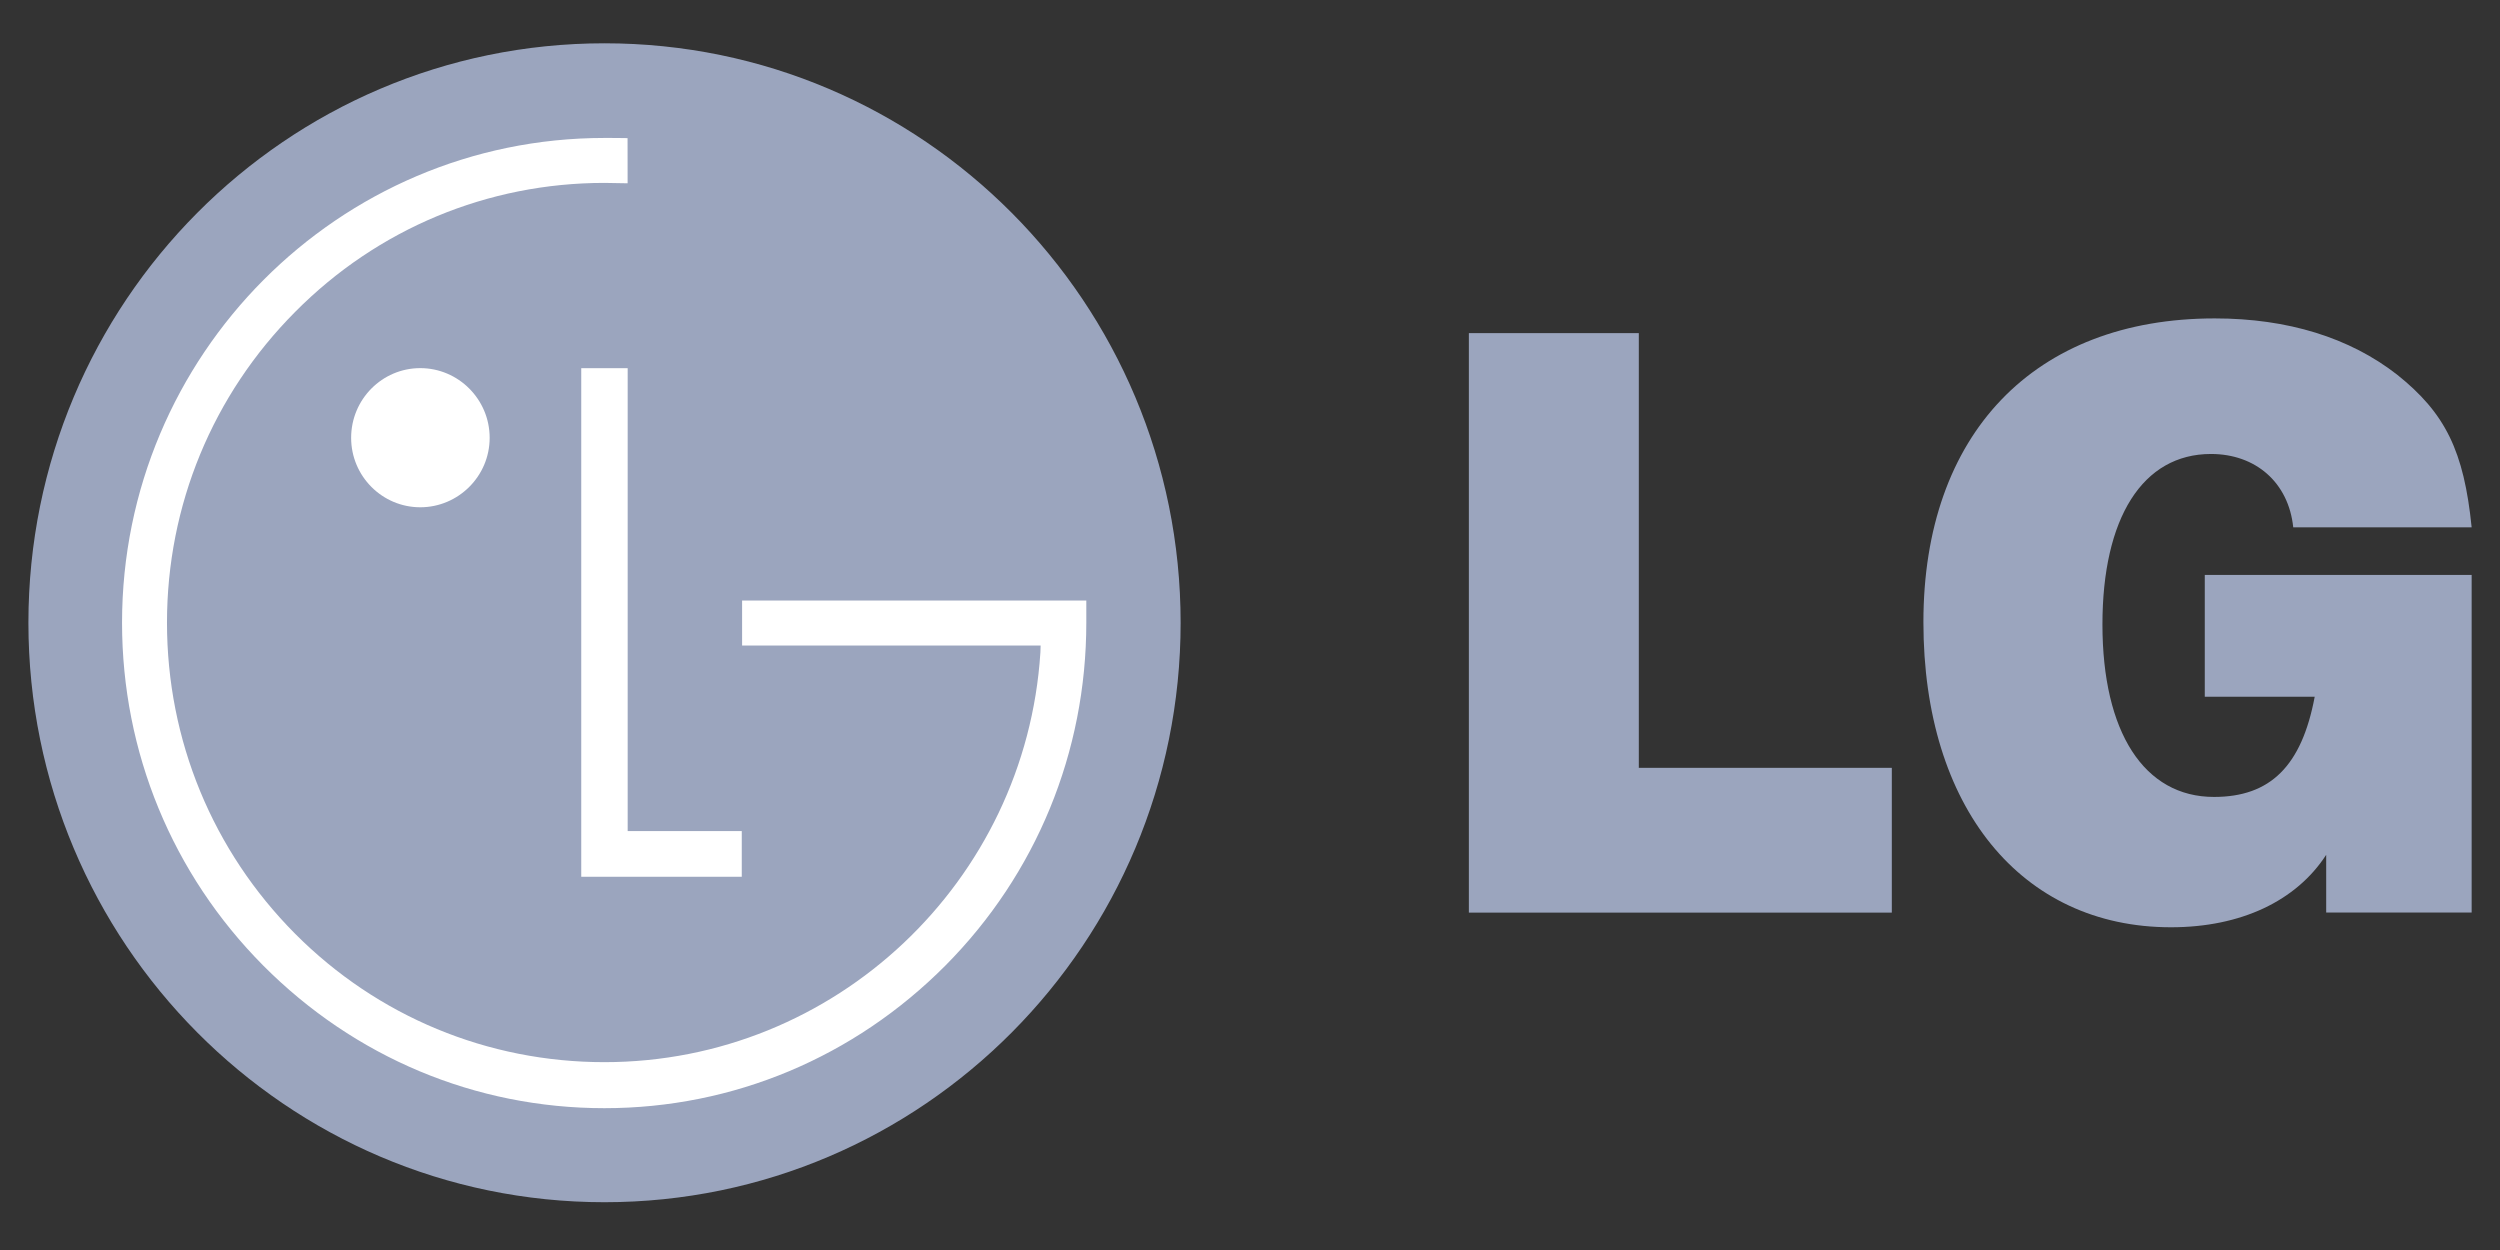
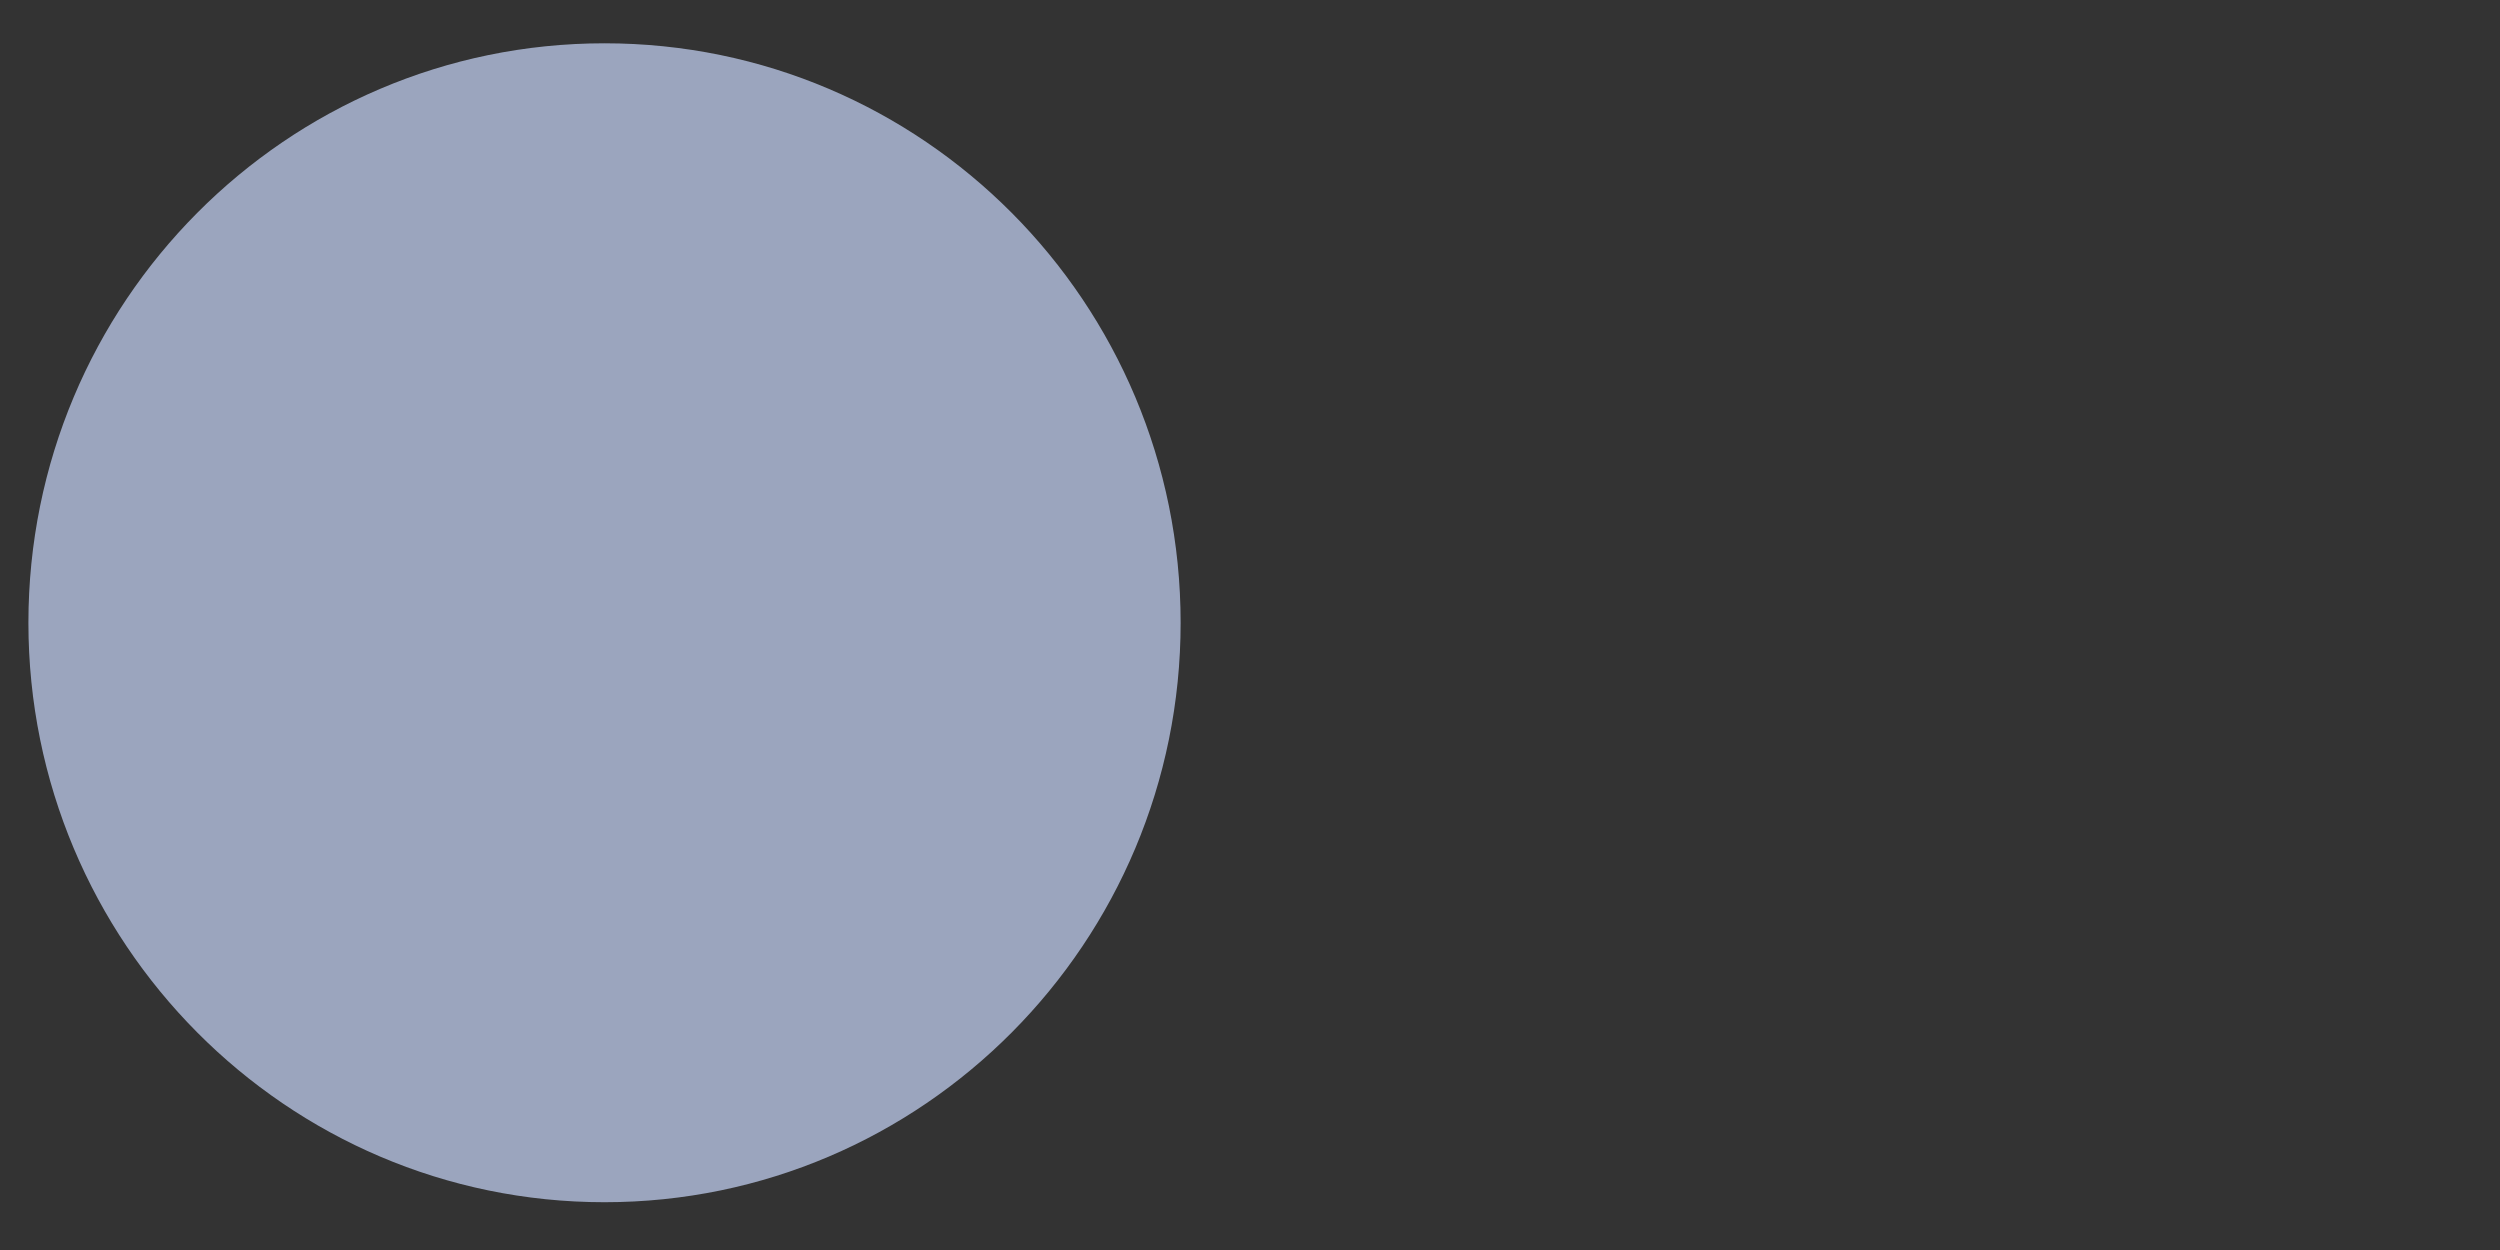
<svg xmlns="http://www.w3.org/2000/svg" width="44" height="22" viewBox="0 0 44 22" fill="none">
  <rect x="0" y="0" width="44" height="22" fill="#333333" stroke="none" />
  <path d="M10.639 21.159C16.239 21.159 20.779 16.586 20.779 10.961C20.779 5.327 16.239 0.762 10.639 0.762C5.038 0.762 0.5 5.327 0.5 10.961C0.5 16.585 5.038 21.159 10.639 21.159Z" fill="#9BA5BE" />
-   <path d="M10.23 6.48V15.431H13.055V14.627H11.047V6.48H10.23Z" fill="white" />
-   <path d="M7.397 8.928C8.066 8.928 8.618 8.381 8.618 7.706C8.618 7.027 8.066 6.479 7.397 6.479C6.727 6.479 6.18 7.027 6.18 7.706C6.18 8.381 6.727 8.928 7.397 8.928Z" fill="white" />
-   <path d="M11.045 2.431C10.934 2.428 10.742 2.428 10.637 2.428C5.957 2.428 2.148 6.25 2.148 10.96C2.148 13.237 3.033 15.383 4.632 16.993C6.238 18.607 8.365 19.504 10.637 19.504C12.905 19.504 15.035 18.607 16.64 16.993C18.238 15.383 19.119 13.237 19.119 10.96V10.569H13.061V11.362H18.315C18.315 11.378 18.311 11.465 18.311 11.483C18.053 15.513 14.701 18.694 10.637 18.694C8.586 18.694 6.646 17.892 5.195 16.435C3.743 14.975 2.939 13.027 2.939 10.959C2.939 8.893 3.743 6.949 5.195 5.489C6.646 4.025 8.586 3.219 10.638 3.219C10.729 3.219 10.945 3.224 11.046 3.226L11.045 2.431Z" fill="white" />
-   <path d="M25.852 5.863H28.843V13.514H33.296V16.062H25.852L25.852 5.863Z" fill="#9BA5BE" />
-   <path d="M40.941 15.045C40.414 15.857 39.44 16.32 38.209 16.32C35.569 16.32 33.852 14.204 33.852 10.95C33.852 7.64 35.798 5.604 38.98 5.604C40.266 5.604 41.355 5.944 42.188 6.593C43.04 7.273 43.365 7.938 43.501 9.281H40.361C40.279 8.491 39.698 7.99 38.913 7.99C37.709 7.99 37.003 9.118 37.003 10.99C37.003 12.888 37.737 14.026 38.966 14.026C39.955 14.026 40.509 13.486 40.739 12.262H38.804V10.119H43.501V16.06H40.941V15.045" fill="#9BA5BE" />
</svg>